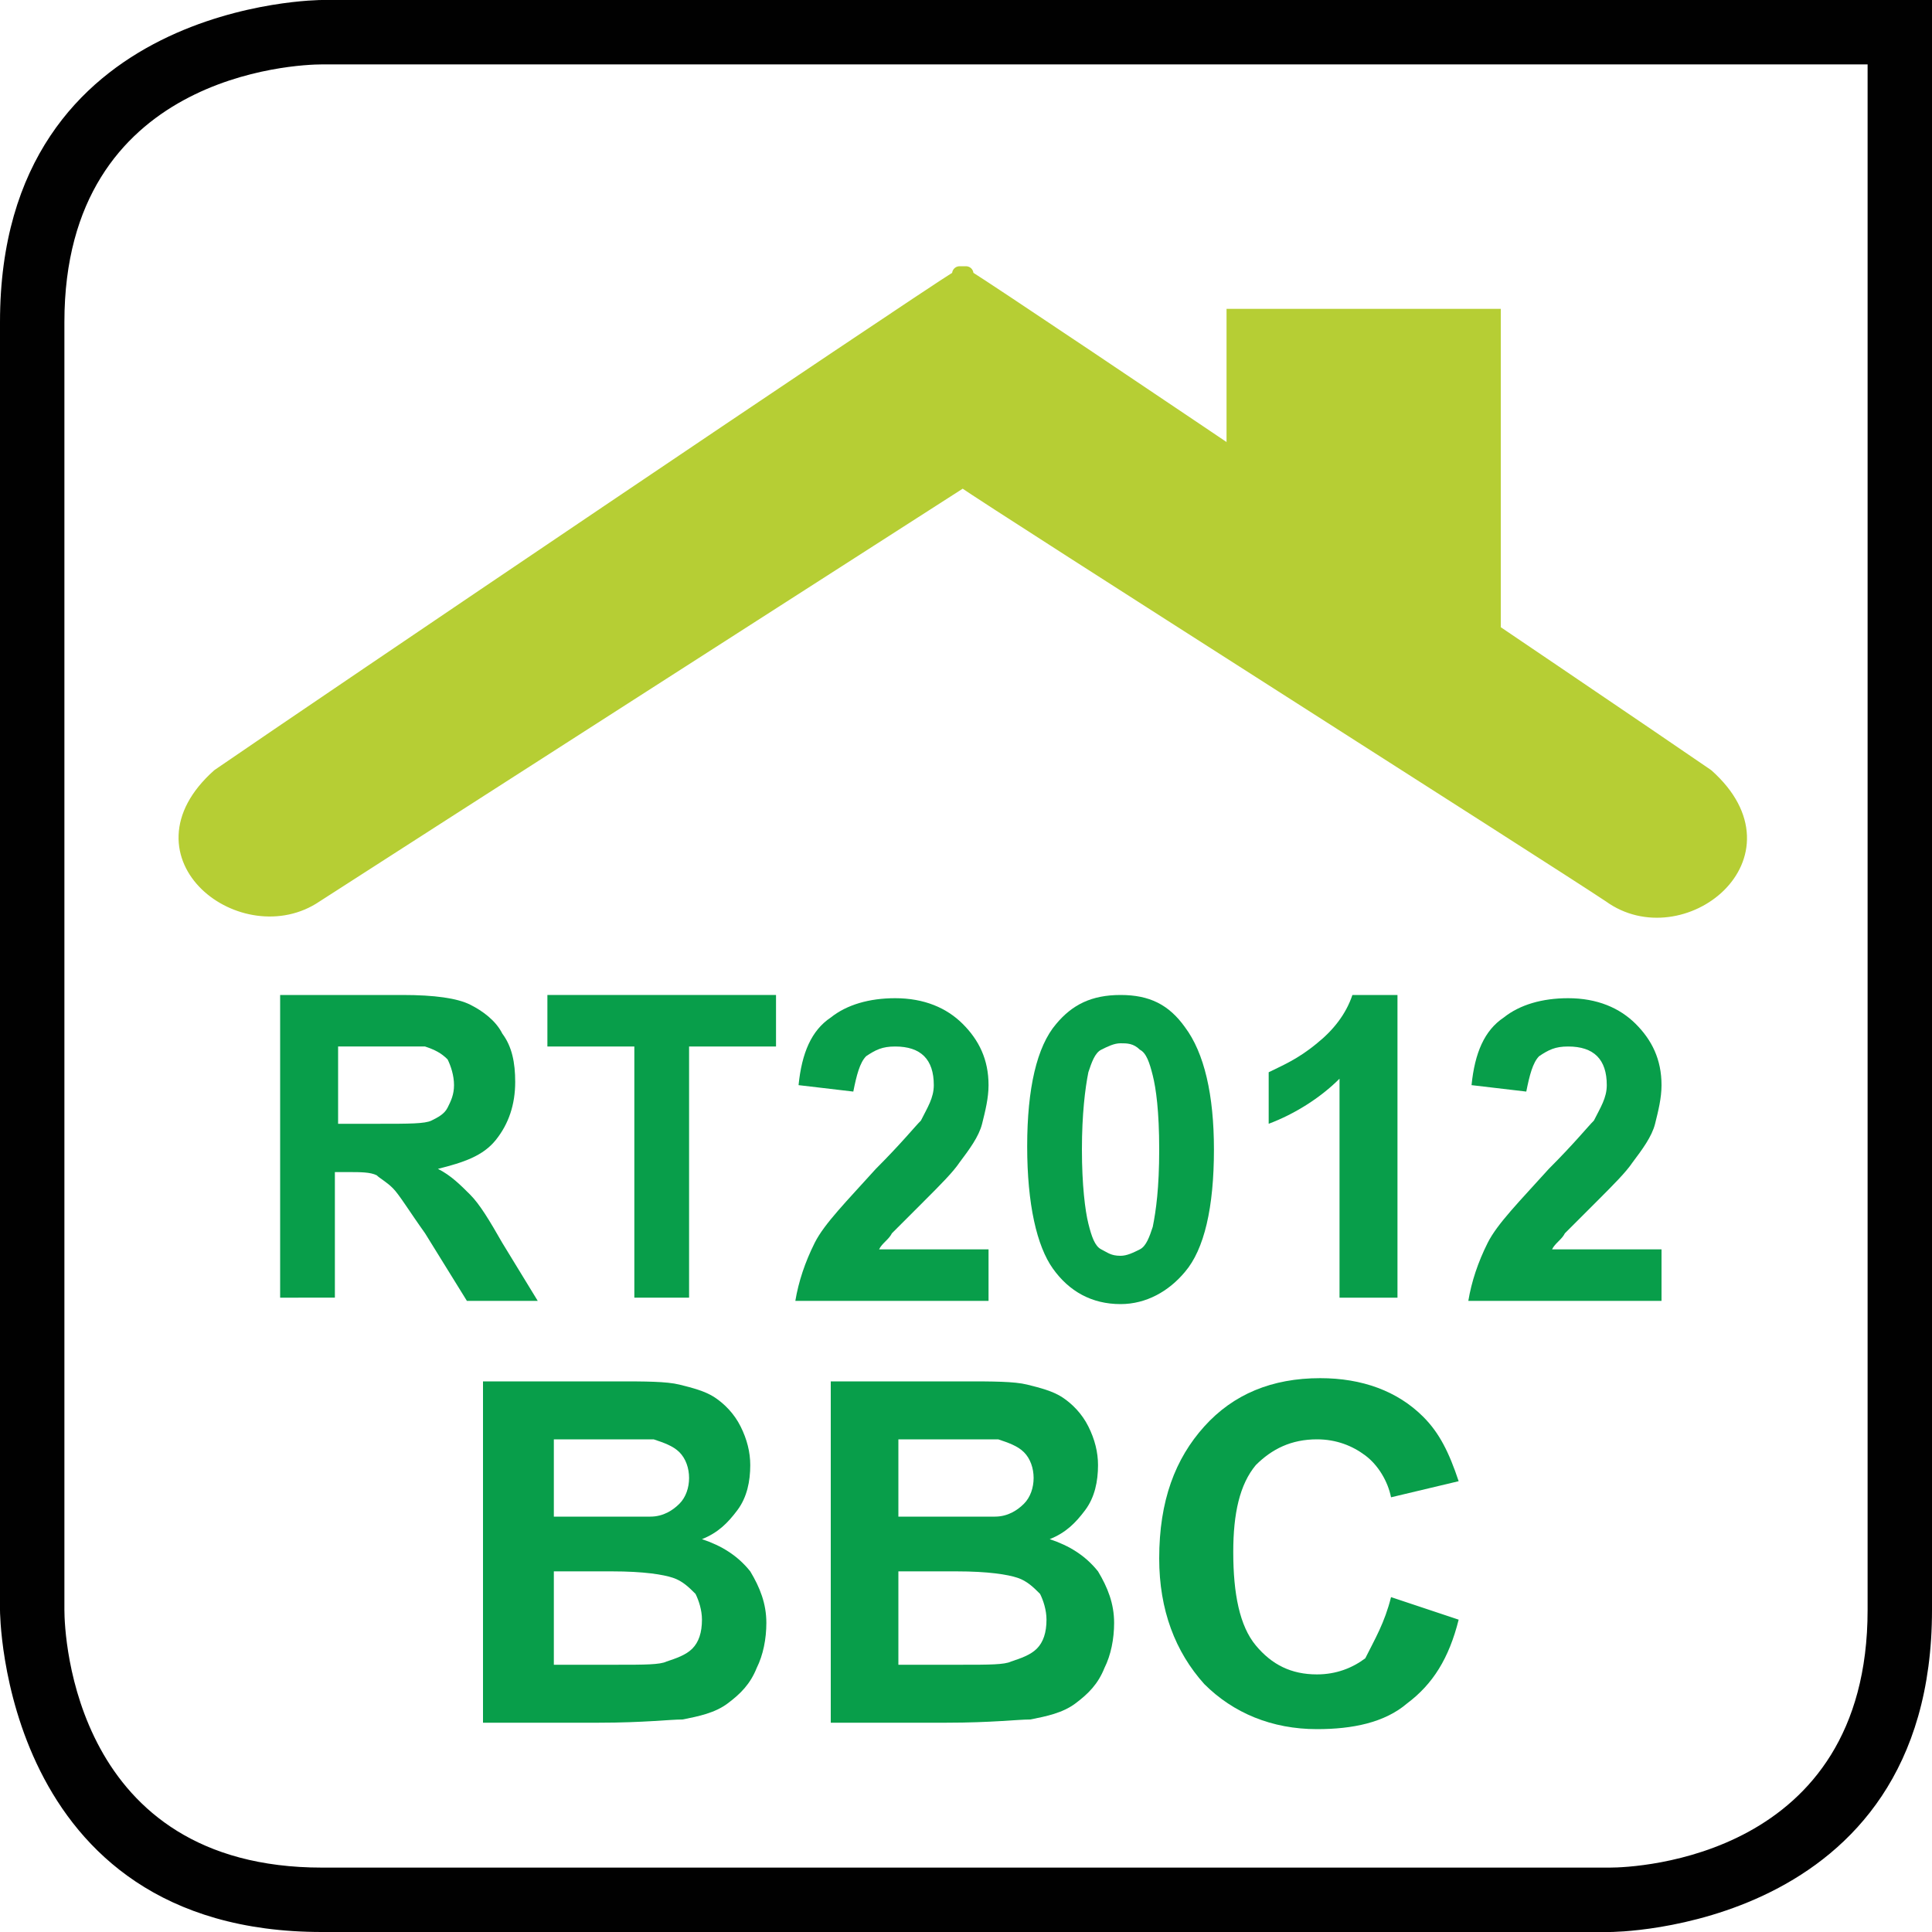
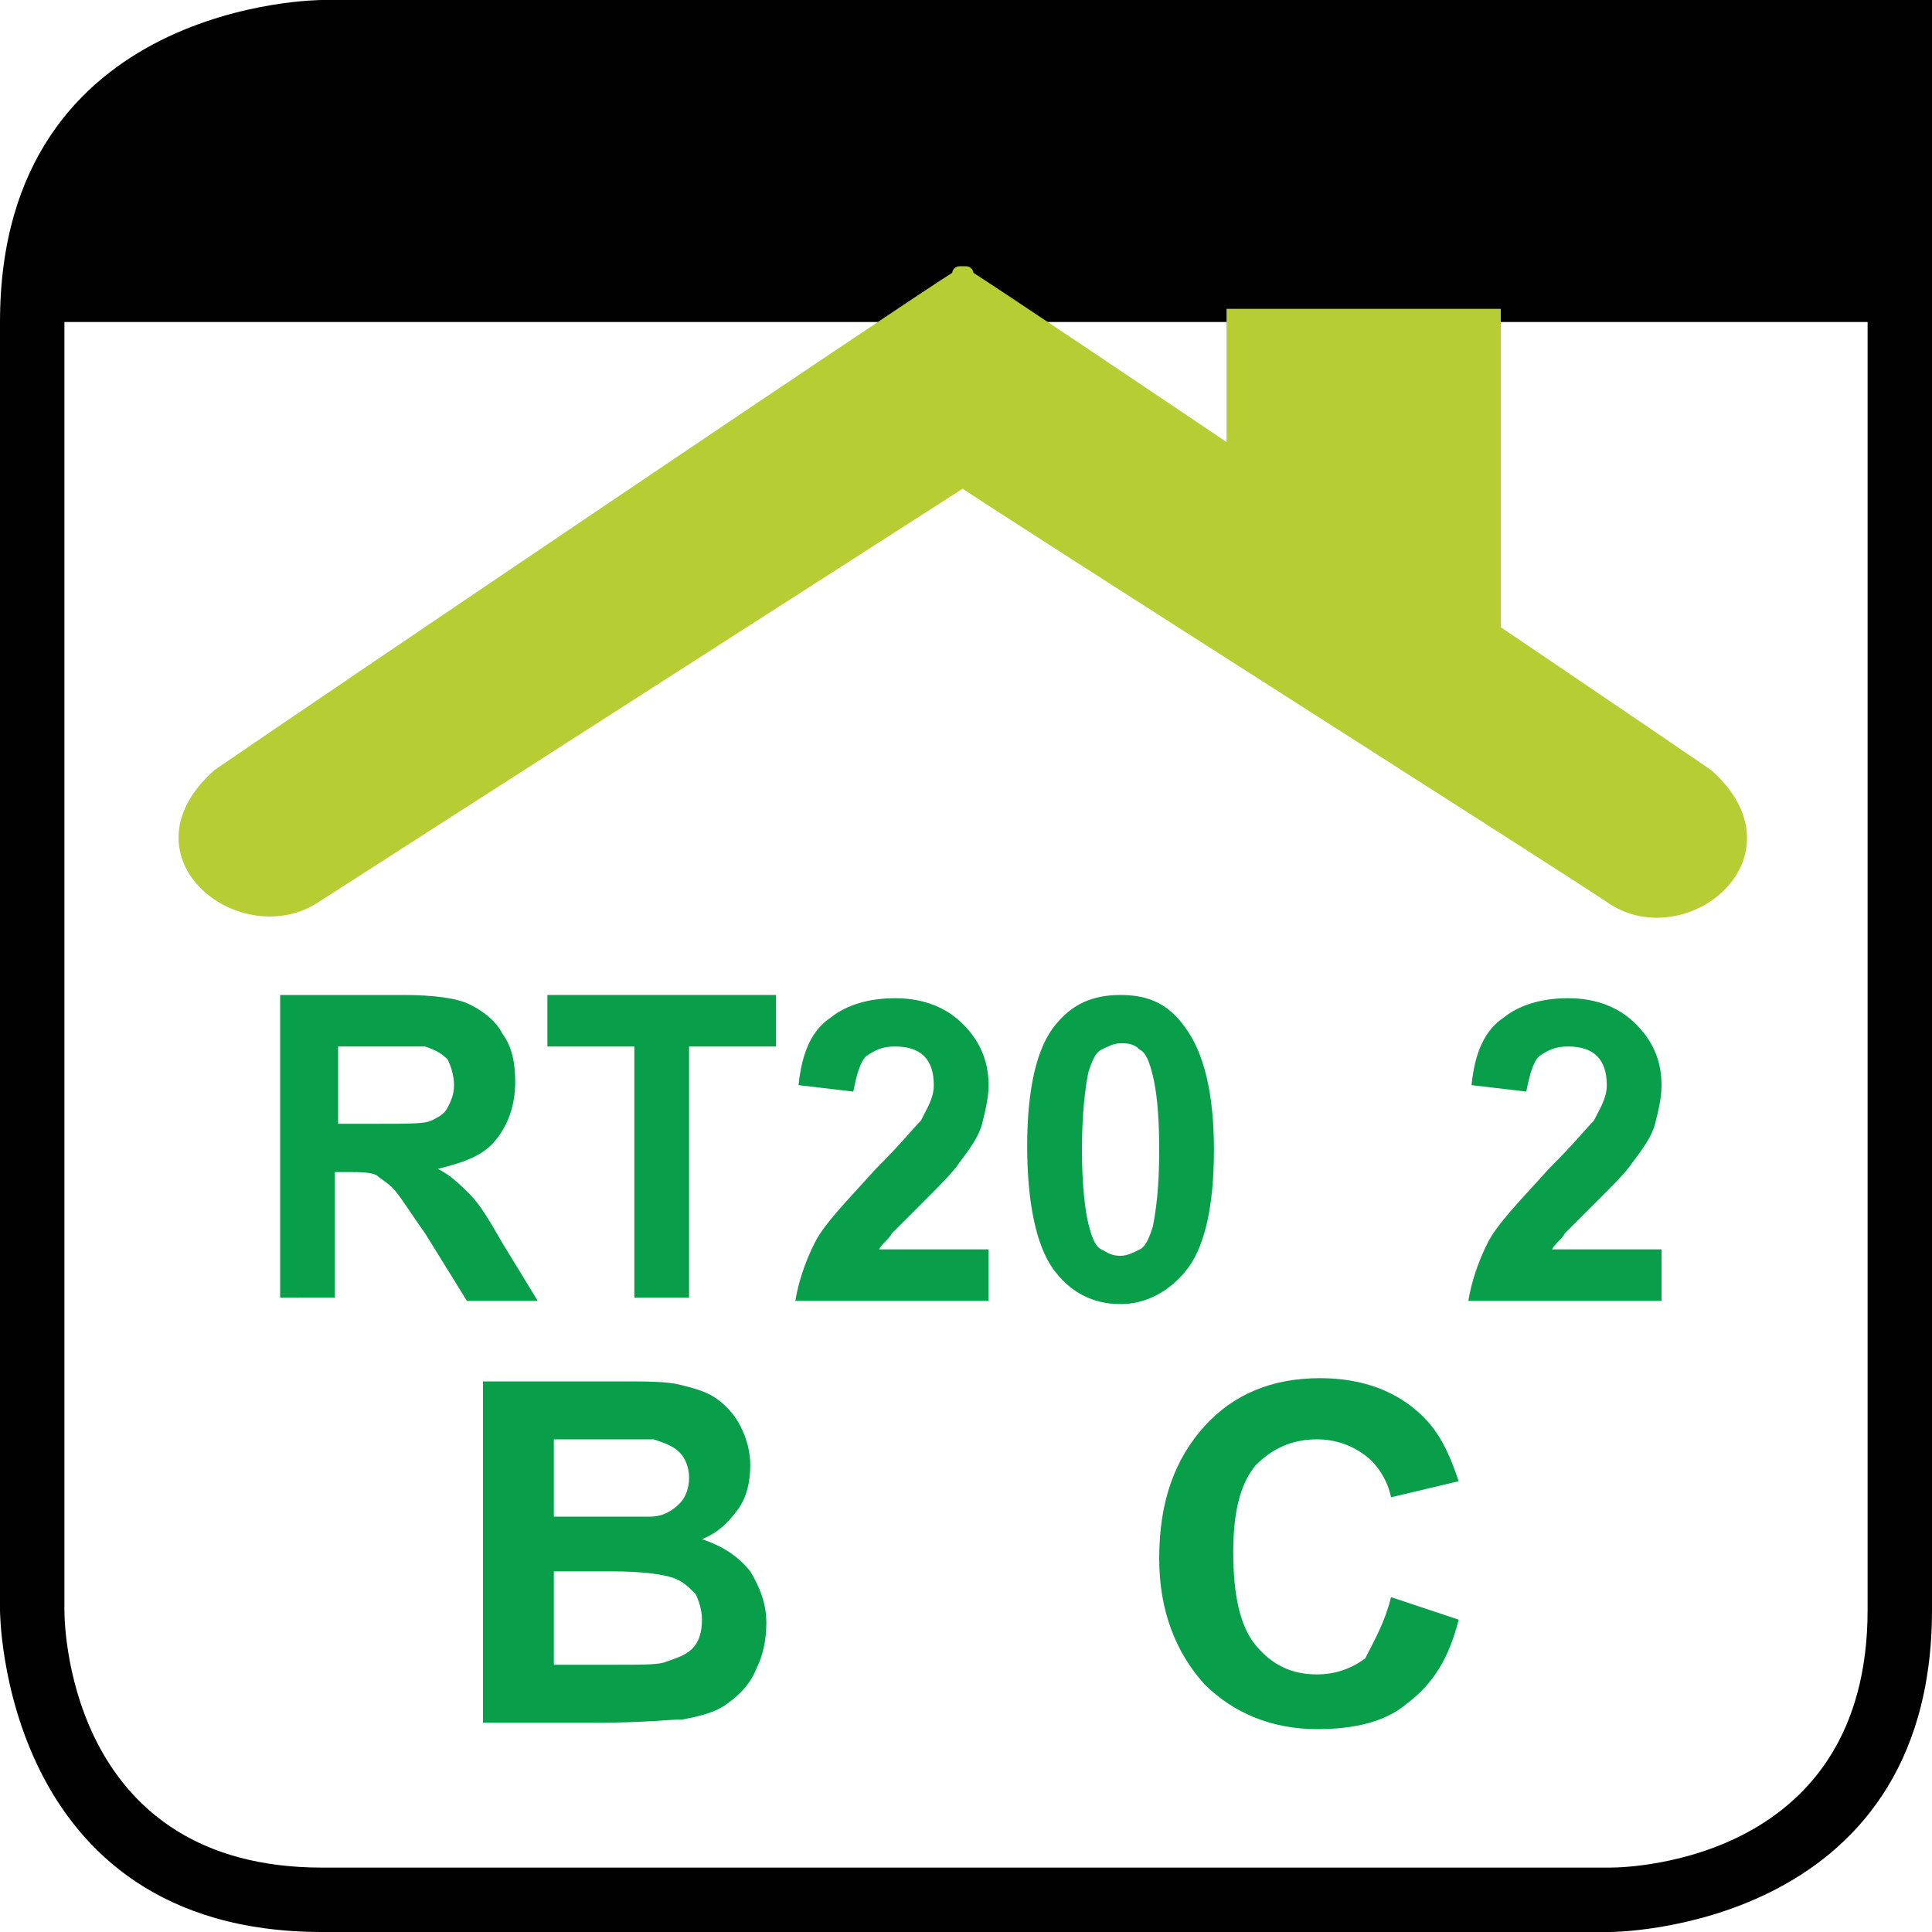
<svg xmlns="http://www.w3.org/2000/svg" version="1.1" x="0px" y="0px" viewBox="0 0 60 60" style="enable-background:new 0 0 60 60;" xml:space="preserve">
  <style type="text/css">
	.st0{fill:#010101;}
	.st1{fill:#089E4A;}
	.st2{fill:#B6CE34;}
	.st3{fill:none;stroke:#B6CE34;stroke-width:0.463;stroke-linejoin:round;}
	.st4{fill:none;stroke:#B6CE34;stroke-width:0.617;}
</style>
  <g id="Layer_1">
    <g>
-       <path class="st0" d="M58,2l0,48c0,7.7-7.2,8-8,8H10c-7.7,0-8-7.2-8-8V10c0-7.7,7.2-8,8-8H58 M60,0H10C10,0,0,0,0,10v40    c0,0,0,10,10,10h40c0,0,10,0,10-10L60,0L60,0z" />
+       <path class="st0" d="M58,2l0,48c0,7.7-7.2,8-8,8H10c-7.7,0-8-7.2-8-8V10H58 M60,0H10C10,0,0,0,0,10v40    c0,0,0,10,10,10h40c0,0,10,0,10-10L60,0L60,0z" />
    </g>
  </g>
  <g id="Layer_2">
    <g>
      <path class="st1" d="M8.7,40.3v-9.4h3.8c1,0,1.7,0.1,2.1,0.3c0.4,0.2,0.8,0.5,1,0.9c0.3,0.4,0.4,0.9,0.4,1.5    c0,0.7-0.2,1.3-0.6,1.8c-0.4,0.5-1,0.7-1.8,0.9c0.4,0.2,0.7,0.5,1,0.8c0.3,0.3,0.6,0.8,1,1.5l1.1,1.8h-2.2l-1.3-2.1    c-0.5-0.7-0.8-1.2-1-1.4c-0.2-0.2-0.4-0.3-0.5-0.4c-0.2-0.1-0.5-0.1-0.9-0.1h-0.4v3.9H8.7z M10.5,34.9h1.3c0.9,0,1.4,0,1.6-0.1    c0.2-0.1,0.4-0.2,0.5-0.4c0.1-0.2,0.2-0.4,0.2-0.7c0-0.3-0.1-0.6-0.2-0.8c-0.2-0.2-0.4-0.3-0.7-0.4c-0.1,0-0.6,0-1.3,0h-1.4V34.9z    " />
      <path class="st1" d="M19.7,40.3v-7.8H17v-1.6h7.1v1.6h-2.7v7.8H19.7z" />
      <path class="st1" d="M30.7,38.7v1.7h-6c0.1-0.6,0.3-1.2,0.6-1.8c0.3-0.6,1-1.3,1.9-2.3c0.8-0.8,1.2-1.3,1.4-1.5    c0.2-0.4,0.4-0.7,0.4-1.1c0-0.4-0.1-0.7-0.3-0.9c-0.2-0.2-0.5-0.3-0.9-0.3c-0.4,0-0.6,0.1-0.9,0.3c-0.2,0.2-0.3,0.6-0.4,1.1    l-1.7-0.2c0.1-1,0.4-1.7,1-2.1c0.5-0.4,1.2-0.6,2-0.6c0.9,0,1.6,0.3,2.1,0.8c0.5,0.5,0.8,1.1,0.8,1.9c0,0.4-0.1,0.8-0.2,1.2    c-0.1,0.4-0.4,0.8-0.7,1.2c-0.2,0.3-0.6,0.7-1.1,1.2c-0.5,0.5-0.9,0.9-1,1c-0.1,0.2-0.3,0.3-0.4,0.5H30.7z" />
      <path class="st1" d="M34.8,30.9c0.9,0,1.5,0.3,2,1c0.6,0.8,0.9,2.1,0.9,3.8c0,1.8-0.3,3.1-0.9,3.8c-0.5,0.6-1.2,1-2,1    c-0.9,0-1.6-0.4-2.1-1.1c-0.5-0.7-0.8-2-0.8-3.8c0-1.8,0.3-3.1,0.9-3.8C33.3,31.2,33.9,30.9,34.8,30.9z M34.8,32.4    c-0.2,0-0.4,0.1-0.6,0.2c-0.2,0.1-0.3,0.4-0.4,0.7c-0.1,0.5-0.2,1.3-0.2,2.4s0.1,1.9,0.2,2.3c0.1,0.4,0.2,0.7,0.4,0.8    c0.2,0.1,0.3,0.2,0.6,0.2c0.2,0,0.4-0.1,0.6-0.2c0.2-0.1,0.3-0.4,0.4-0.7c0.1-0.5,0.2-1.2,0.2-2.4s-0.1-1.9-0.2-2.3    c-0.1-0.4-0.2-0.7-0.4-0.8C35.2,32.4,35,32.4,34.8,32.4z" />
-       <path class="st1" d="M43.3,40.3h-1.7v-6.8c-0.6,0.6-1.4,1.1-2.2,1.4v-1.6c0.4-0.2,0.9-0.4,1.5-0.9c0.5-0.4,0.9-0.9,1.1-1.5h1.4    V40.3z" />
      <path class="st1" d="M51.6,38.7v1.7h-6c0.1-0.6,0.3-1.2,0.6-1.8c0.3-0.6,1-1.3,1.9-2.3c0.8-0.8,1.2-1.3,1.4-1.5    c0.2-0.4,0.4-0.7,0.4-1.1c0-0.4-0.1-0.7-0.3-0.9c-0.2-0.2-0.5-0.3-0.9-0.3c-0.4,0-0.6,0.1-0.9,0.3c-0.2,0.2-0.3,0.6-0.4,1.1    l-1.7-0.2c0.1-1,0.4-1.7,1-2.1c0.5-0.4,1.2-0.6,2-0.6c0.9,0,1.6,0.3,2.1,0.8c0.5,0.5,0.8,1.1,0.8,1.9c0,0.4-0.1,0.8-0.2,1.2    c-0.1,0.4-0.4,0.8-0.7,1.2c-0.2,0.3-0.6,0.7-1.1,1.2c-0.5,0.5-0.9,0.9-1,1c-0.1,0.2-0.3,0.3-0.4,0.5H51.6z" />
    </g>
    <g>
      <path class="st1" d="M15,42.9h4.2c0.8,0,1.5,0,1.9,0.1c0.4,0.1,0.8,0.2,1.1,0.4c0.3,0.2,0.6,0.5,0.8,0.9c0.2,0.4,0.3,0.8,0.3,1.2    c0,0.5-0.1,1-0.4,1.4c-0.3,0.4-0.6,0.7-1.1,0.9c0.6,0.2,1.1,0.5,1.5,1c0.3,0.5,0.5,1,0.5,1.6c0,0.5-0.1,1-0.3,1.4    c-0.2,0.5-0.5,0.8-0.9,1.1c-0.4,0.3-0.9,0.4-1.4,0.5c-0.4,0-1.2,0.1-2.6,0.1H15V42.9z M17.2,44.7v2.4h1.4c0.8,0,1.4,0,1.6,0    c0.4,0,0.7-0.2,0.9-0.4c0.2-0.2,0.3-0.5,0.3-0.8c0-0.3-0.1-0.6-0.3-0.8c-0.2-0.2-0.5-0.3-0.8-0.4c-0.2,0-0.8,0-1.8,0H17.2z     M17.2,48.9v2.8h2c0.8,0,1.3,0,1.5-0.1c0.3-0.1,0.6-0.2,0.8-0.4c0.2-0.2,0.3-0.5,0.3-0.9c0-0.3-0.1-0.6-0.2-0.8    c-0.2-0.2-0.4-0.4-0.7-0.5c-0.3-0.1-0.9-0.2-1.9-0.2H17.2z" />
-       <path class="st1" d="M25.7,42.9H30c0.8,0,1.5,0,1.9,0.1c0.4,0.1,0.8,0.2,1.1,0.4c0.3,0.2,0.6,0.5,0.8,0.9c0.2,0.4,0.3,0.8,0.3,1.2    c0,0.5-0.1,1-0.4,1.4c-0.3,0.4-0.6,0.7-1.1,0.9c0.6,0.2,1.1,0.5,1.5,1c0.3,0.5,0.5,1,0.5,1.6c0,0.5-0.1,1-0.3,1.4    c-0.2,0.5-0.5,0.8-0.9,1.1c-0.4,0.3-0.9,0.4-1.4,0.5c-0.4,0-1.2,0.1-2.6,0.1h-3.6V42.9z M27.9,44.7v2.4h1.4c0.8,0,1.4,0,1.6,0    c0.4,0,0.7-0.2,0.9-0.4c0.2-0.2,0.3-0.5,0.3-0.8c0-0.3-0.1-0.6-0.3-0.8c-0.2-0.2-0.5-0.3-0.8-0.4c-0.2,0-0.8,0-1.8,0H27.9z     M27.9,48.9v2.8h2c0.8,0,1.3,0,1.5-0.1c0.3-0.1,0.6-0.2,0.8-0.4c0.2-0.2,0.3-0.5,0.3-0.9c0-0.3-0.1-0.6-0.2-0.8    c-0.2-0.2-0.4-0.4-0.7-0.5c-0.3-0.1-0.9-0.2-1.9-0.2H27.9z" />
      <path class="st1" d="M43.2,49.6l2.1,0.7c-0.3,1.2-0.8,2-1.6,2.6c-0.7,0.6-1.7,0.8-2.8,0.8c-1.4,0-2.6-0.5-3.5-1.4    c-0.9-1-1.4-2.3-1.4-3.9c0-1.8,0.5-3.1,1.4-4.1c0.9-1,2.1-1.5,3.6-1.5c1.3,0,2.4,0.4,3.2,1.2c0.5,0.5,0.8,1.1,1.1,2l-2.1,0.5    c-0.1-0.5-0.4-1-0.8-1.3c-0.4-0.3-0.9-0.5-1.5-0.5c-0.8,0-1.4,0.3-1.9,0.8c-0.5,0.6-0.7,1.5-0.7,2.7c0,1.3,0.2,2.3,0.7,2.9    c0.5,0.6,1.1,0.9,1.9,0.9c0.6,0,1.1-0.2,1.5-0.5C42.7,50.9,43,50.4,43.2,49.6z" />
    </g>
    <path class="st2" d="M53,24.1c-3.2-2.2-21.4-14.5-23-15.5V8.5c0,0,0,0-0.1,0c0,0-0.1,0-0.1,0l0,0.1c-1.6,1-19.8,13.3-23,15.5   c-2.8,2.5,0.8,5.2,3,3.7c1.7-1.1,18.7-12,20.1-12.9c1.3,0.9,18.3,11.7,20.1,12.9C52.2,29.4,55.8,26.6,53,24.1" />
    <path class="st3" d="M53,24.1c-3.2-2.2-21.4-14.5-23-15.5V8.5c0,0,0,0-0.1,0c0,0-0.1,0-0.1,0l0,0.1c-1.6,1-19.8,13.3-23,15.5   c-2.8,2.5,0.8,5.2,3,3.7c1.7-1.1,18.7-12,20.1-12.9c1.3,0.9,18.3,11.7,20.1,12.9C52.2,29.4,55.8,26.6,53,24.1z" />
    <rect x="38.4" y="9.9" class="st2" width="7.9" height="9.8" />
    <rect x="38.4" y="9.9" class="st4" width="7.9" height="9.8" />
  </g>
</svg>